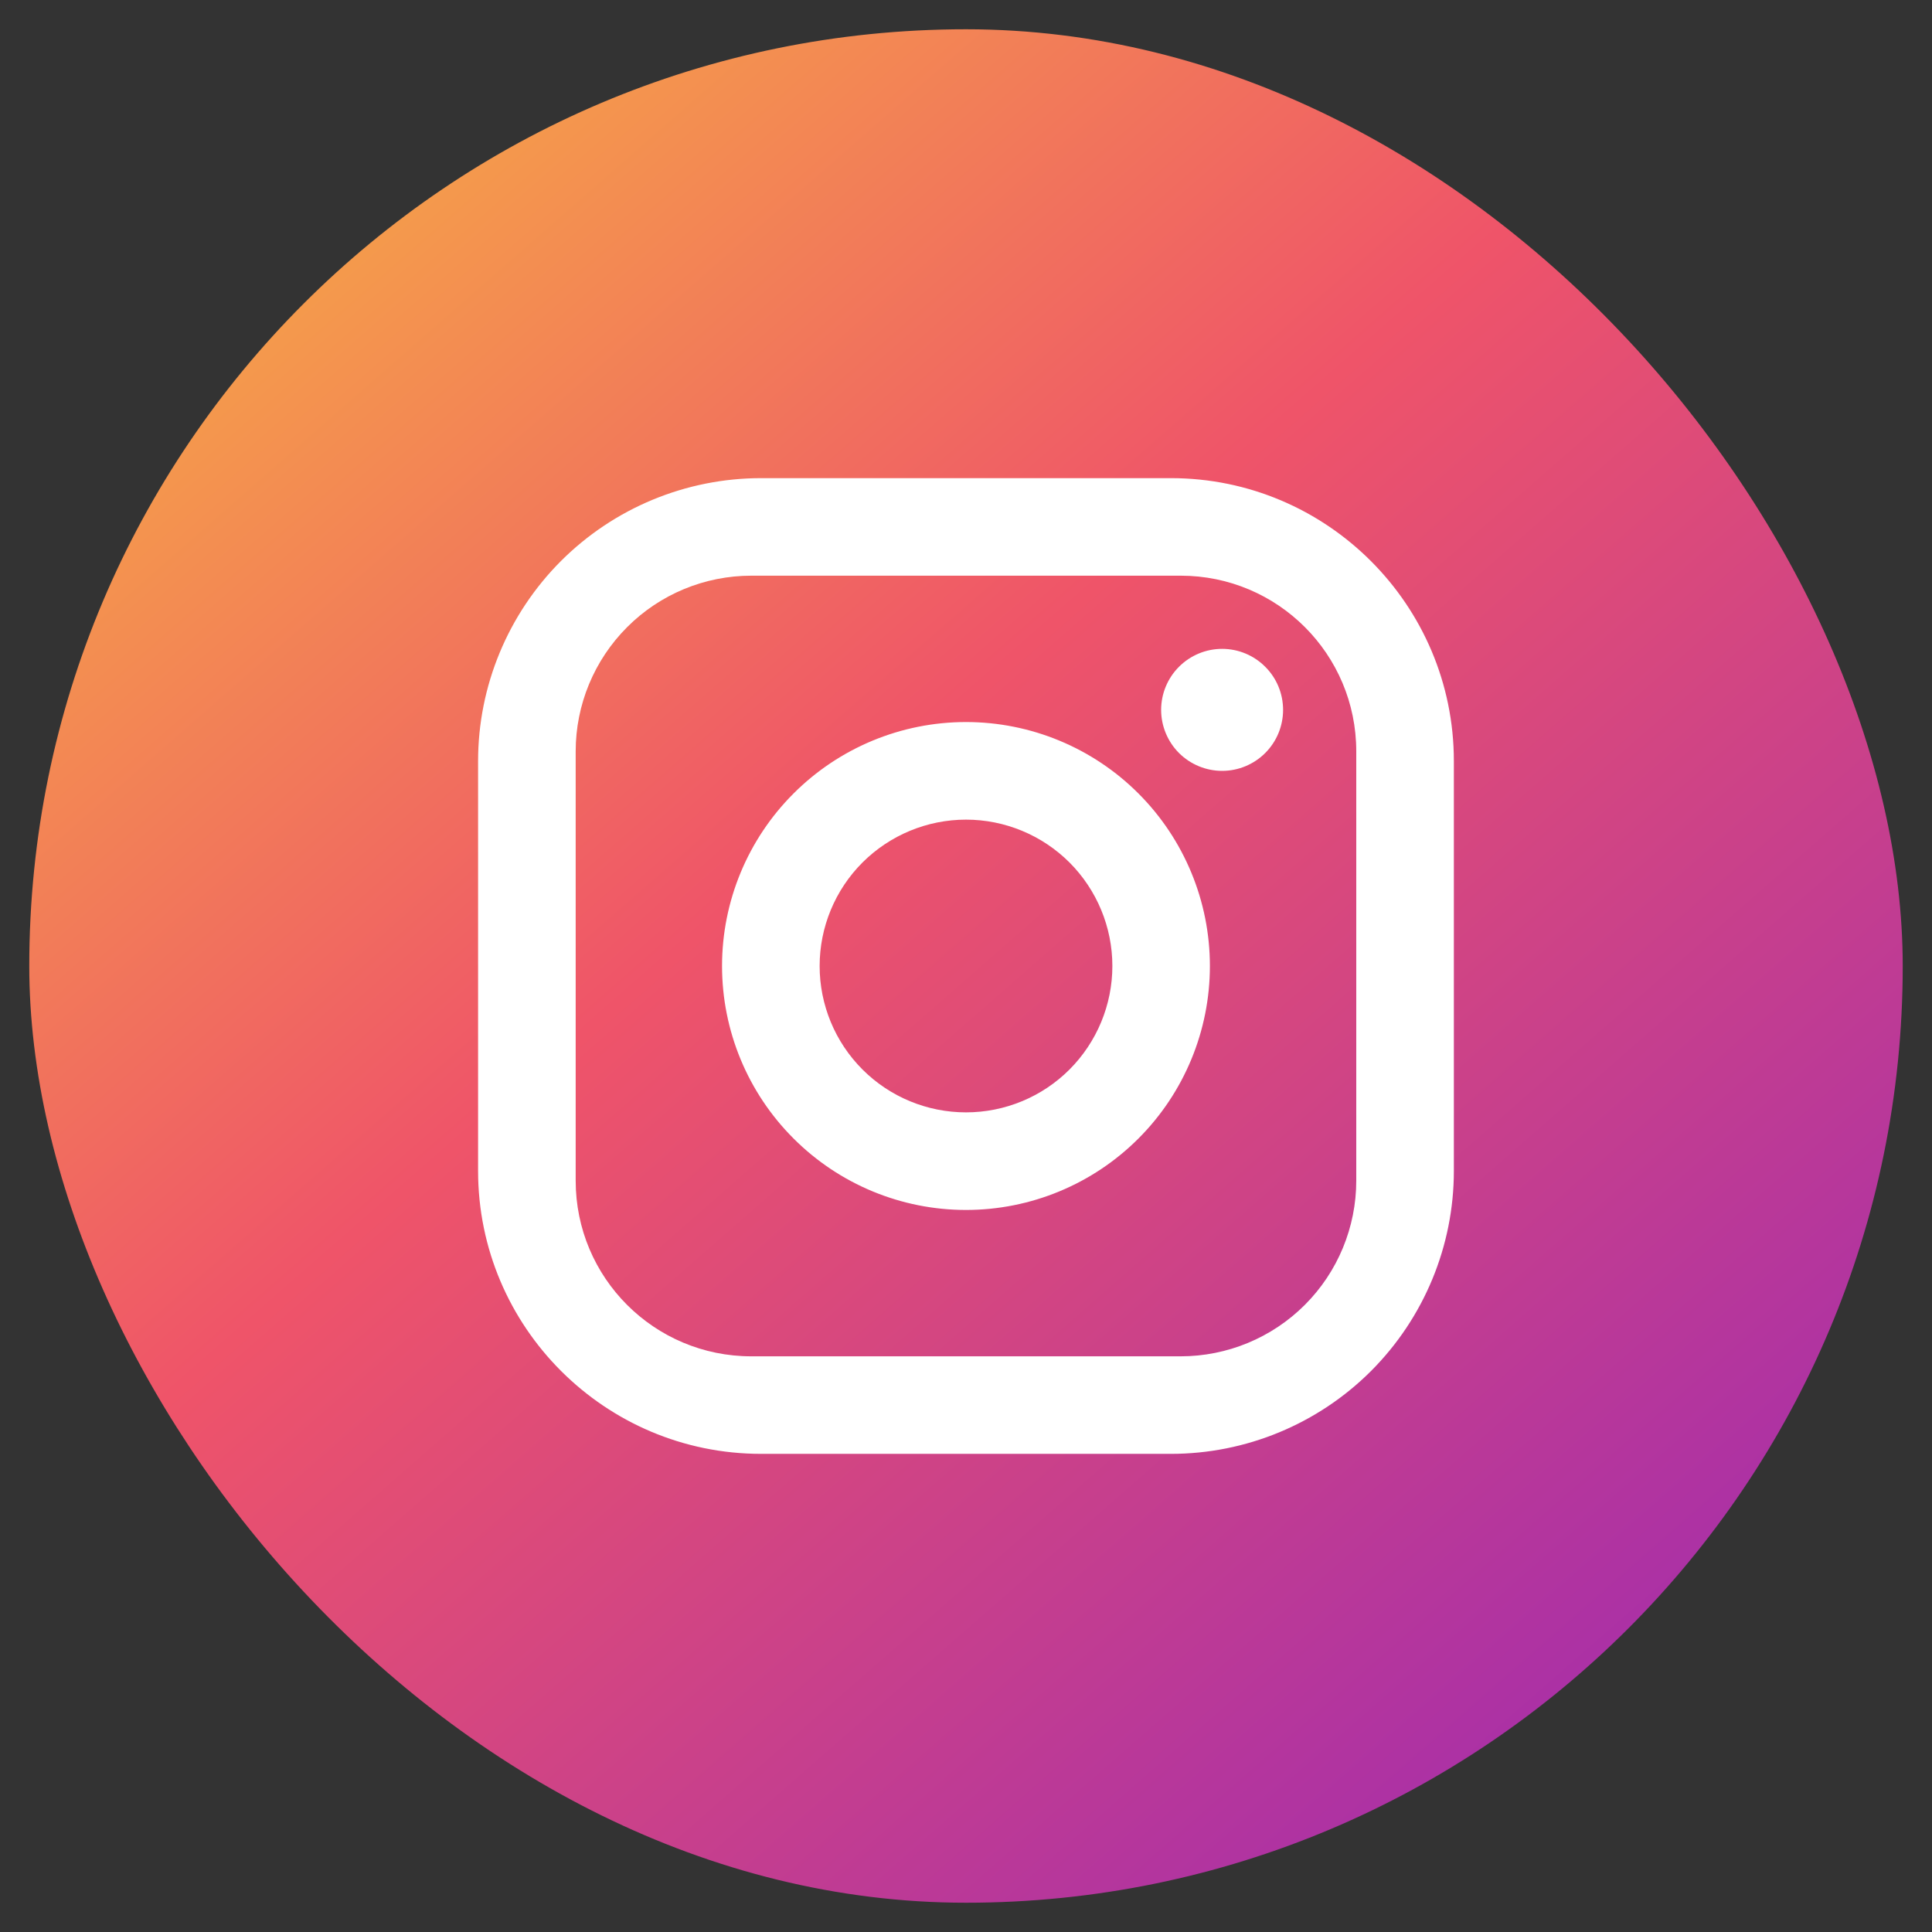
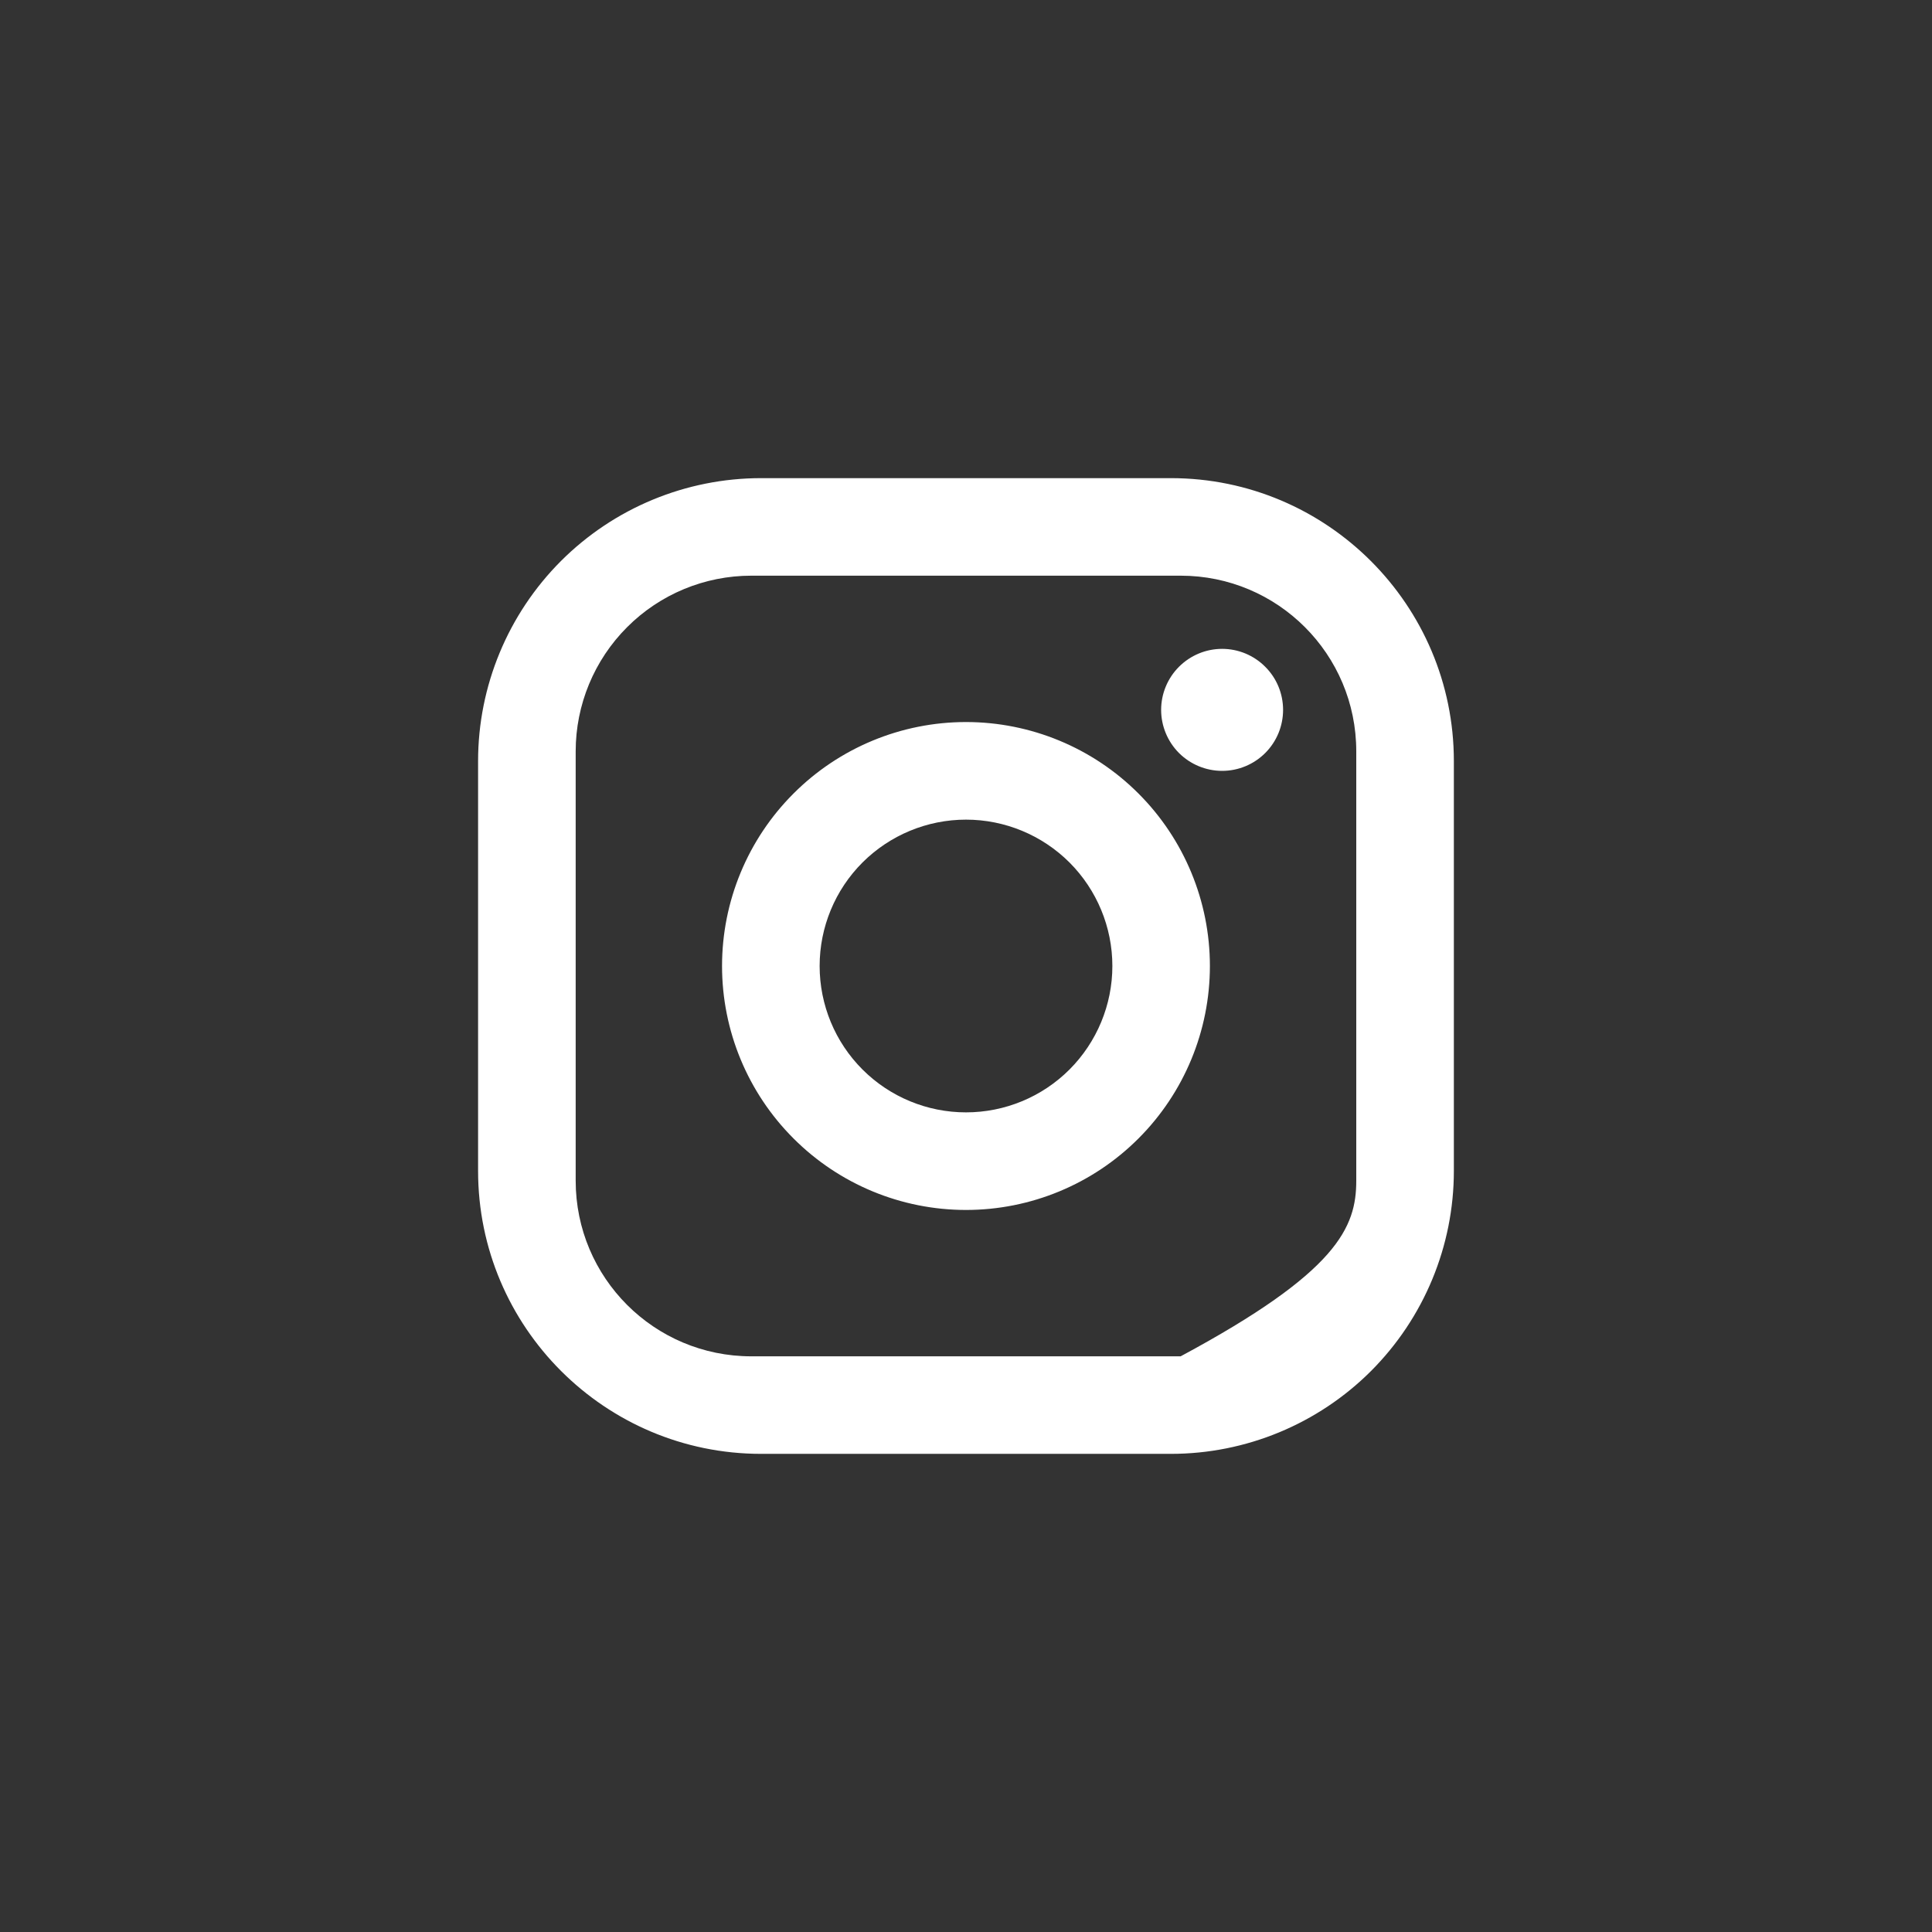
<svg xmlns="http://www.w3.org/2000/svg" width="33" height="33" viewBox="0 0 33 33" fill="none">
  <rect x="0" y="0" width="33" height="33" fill="#333333" stroke="none" />
-   <rect x="0.5" y="0.5" width="32" height="32" rx="16" fill="url(#paint0_linear_3259_32354)" />
-   <path d="M13 8.167H20C22.666 8.167 24.833 10.333 24.833 13V20C24.833 21.282 24.324 22.511 23.418 23.418C22.511 24.324 21.282 24.833 20 24.833H13C10.333 24.833 8.166 22.667 8.166 20V13C8.166 11.718 8.676 10.489 9.582 9.582C10.489 8.676 11.718 8.167 13 8.167ZM12.833 9.833C12.037 9.833 11.274 10.149 10.712 10.712C10.149 11.275 9.833 12.038 9.833 12.833V20.167C9.833 21.825 11.175 23.167 12.833 23.167H20.166C20.962 23.167 21.725 22.851 22.288 22.288C22.85 21.726 23.166 20.962 23.166 20.167V12.833C23.166 11.175 21.825 9.833 20.166 9.833H12.833ZM20.875 11.083C21.151 11.083 21.416 11.193 21.611 11.389C21.807 11.584 21.916 11.849 21.916 12.125C21.916 12.401 21.807 12.666 21.611 12.862C21.416 13.057 21.151 13.167 20.875 13.167C20.599 13.167 20.334 13.057 20.138 12.862C19.943 12.666 19.833 12.401 19.833 12.125C19.833 11.849 19.943 11.584 20.138 11.389C20.334 11.193 20.599 11.083 20.875 11.083ZM16.5 12.333C17.605 12.333 18.665 12.772 19.446 13.554C20.227 14.335 20.666 15.395 20.666 16.5C20.666 17.605 20.227 18.665 19.446 19.446C18.665 20.228 17.605 20.667 16.5 20.667C15.395 20.667 14.335 20.228 13.554 19.446C12.772 18.665 12.333 17.605 12.333 16.5C12.333 15.395 12.772 14.335 13.554 13.554C14.335 12.772 15.395 12.333 16.5 12.333ZM16.5 14C15.837 14 15.201 14.264 14.732 14.732C14.263 15.201 14 15.837 14 16.5C14 17.163 14.263 17.799 14.732 18.268C15.201 18.737 15.837 19 16.5 19C17.163 19 17.799 18.737 18.268 18.268C18.736 17.799 19 17.163 19 16.5C19 15.837 18.736 15.201 18.268 14.732C17.799 14.264 17.163 14 16.5 14Z" fill="white" />
+   <path d="M13 8.167H20C22.666 8.167 24.833 10.333 24.833 13V20C24.833 21.282 24.324 22.511 23.418 23.418C22.511 24.324 21.282 24.833 20 24.833H13C10.333 24.833 8.166 22.667 8.166 20V13C8.166 11.718 8.676 10.489 9.582 9.582C10.489 8.676 11.718 8.167 13 8.167ZM12.833 9.833C12.037 9.833 11.274 10.149 10.712 10.712C10.149 11.275 9.833 12.038 9.833 12.833V20.167C9.833 21.825 11.175 23.167 12.833 23.167H20.166C22.85 21.726 23.166 20.962 23.166 20.167V12.833C23.166 11.175 21.825 9.833 20.166 9.833H12.833ZM20.875 11.083C21.151 11.083 21.416 11.193 21.611 11.389C21.807 11.584 21.916 11.849 21.916 12.125C21.916 12.401 21.807 12.666 21.611 12.862C21.416 13.057 21.151 13.167 20.875 13.167C20.599 13.167 20.334 13.057 20.138 12.862C19.943 12.666 19.833 12.401 19.833 12.125C19.833 11.849 19.943 11.584 20.138 11.389C20.334 11.193 20.599 11.083 20.875 11.083ZM16.5 12.333C17.605 12.333 18.665 12.772 19.446 13.554C20.227 14.335 20.666 15.395 20.666 16.5C20.666 17.605 20.227 18.665 19.446 19.446C18.665 20.228 17.605 20.667 16.5 20.667C15.395 20.667 14.335 20.228 13.554 19.446C12.772 18.665 12.333 17.605 12.333 16.5C12.333 15.395 12.772 14.335 13.554 13.554C14.335 12.772 15.395 12.333 16.5 12.333ZM16.5 14C15.837 14 15.201 14.264 14.732 14.732C14.263 15.201 14 15.837 14 16.5C14 17.163 14.263 17.799 14.732 18.268C15.201 18.737 15.837 19 16.5 19C17.163 19 17.799 18.737 18.268 18.268C18.736 17.799 19 17.163 19 16.5C19 15.837 18.736 15.201 18.268 14.732C17.799 14.264 17.163 14 16.5 14Z" fill="white" />
  <defs>
    <linearGradient id="paint0_linear_3259_32354" x1="0.5" y1="0.5" x2="28.5" y2="32.5" gradientUnits="userSpaceOnUse">
      <stop stop-color="#F7BE3D" />
      <stop offset="0.45" stop-color="#EF5469" />
      <stop offset="1" stop-color="#9E2AB1" />
    </linearGradient>
  </defs>
</svg>